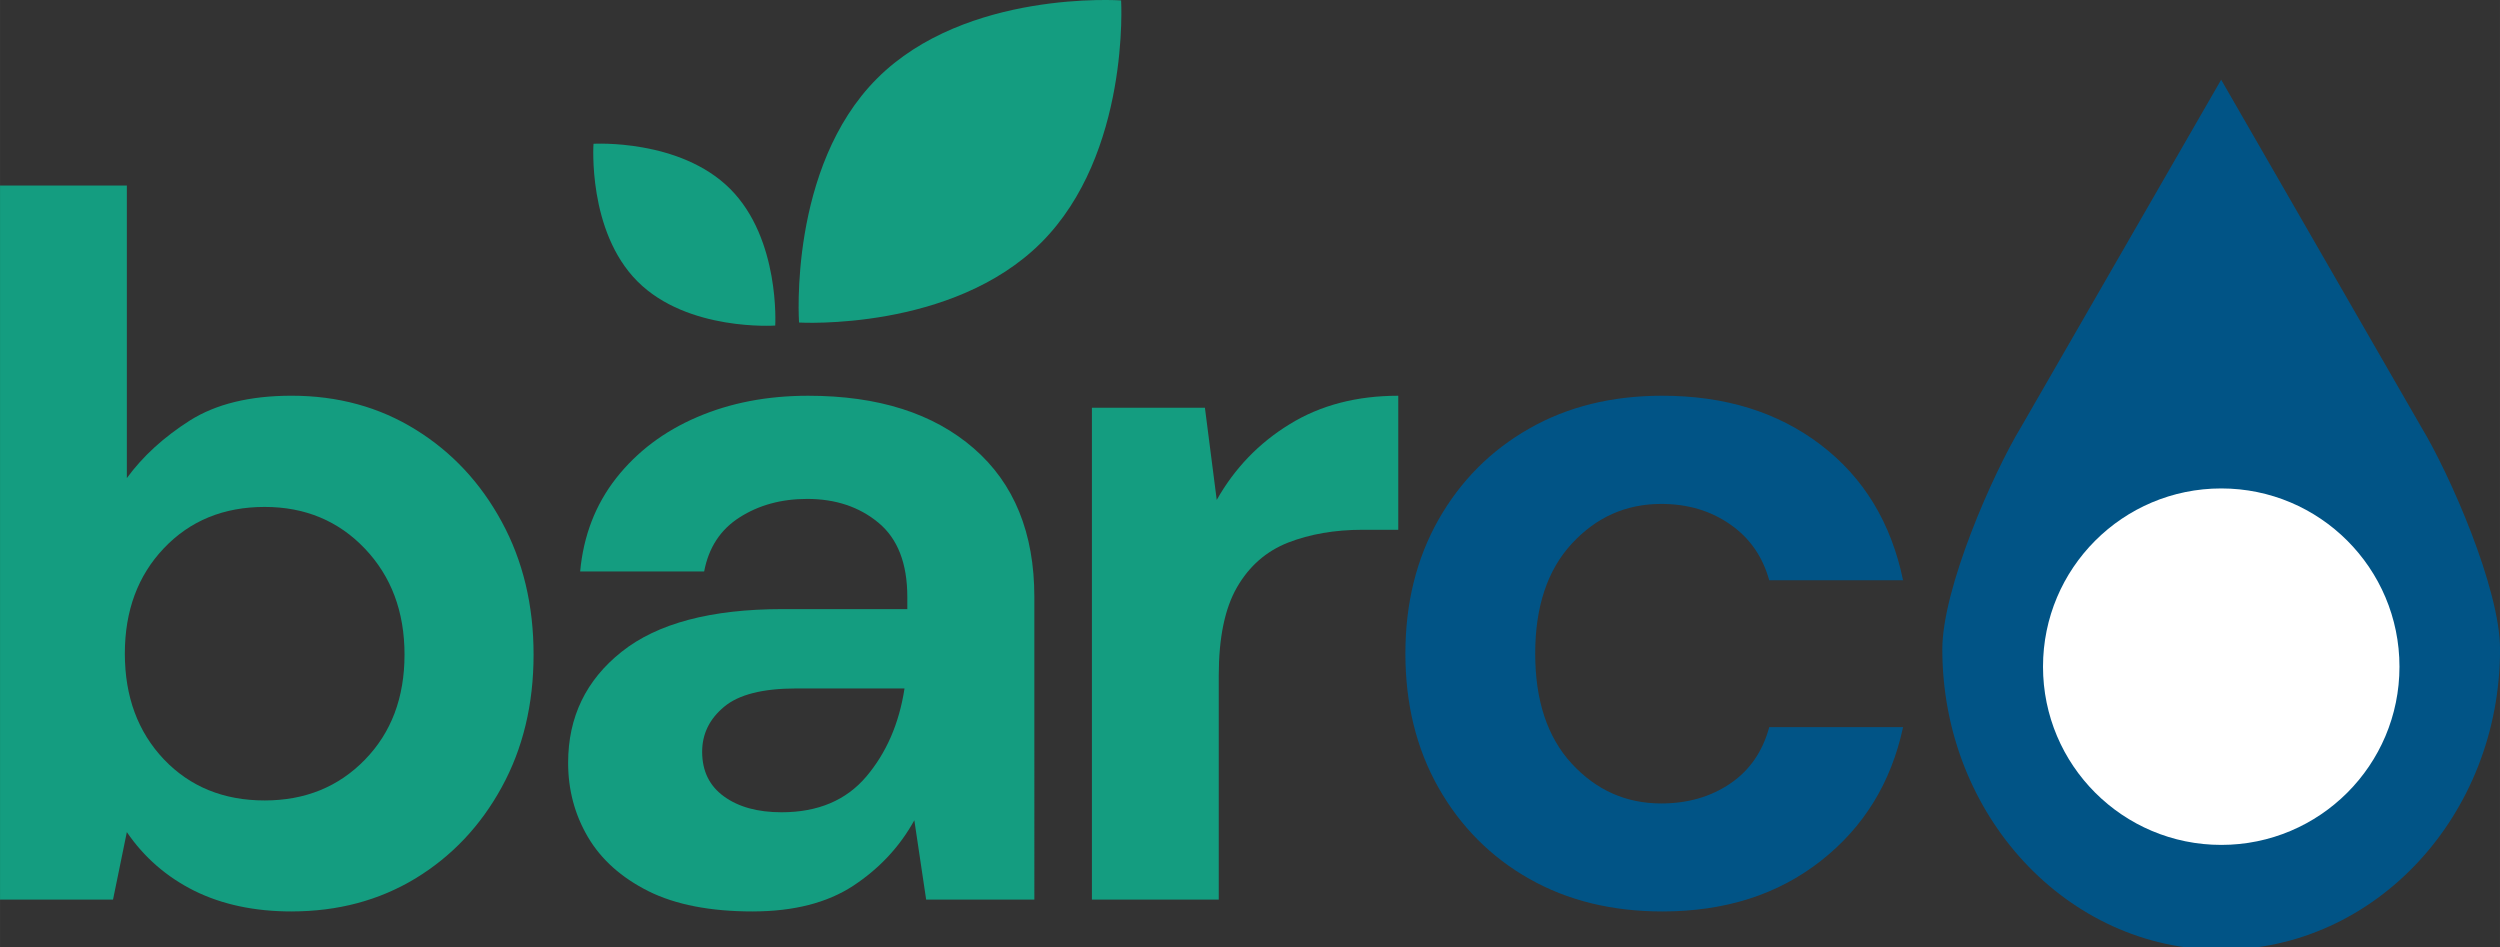
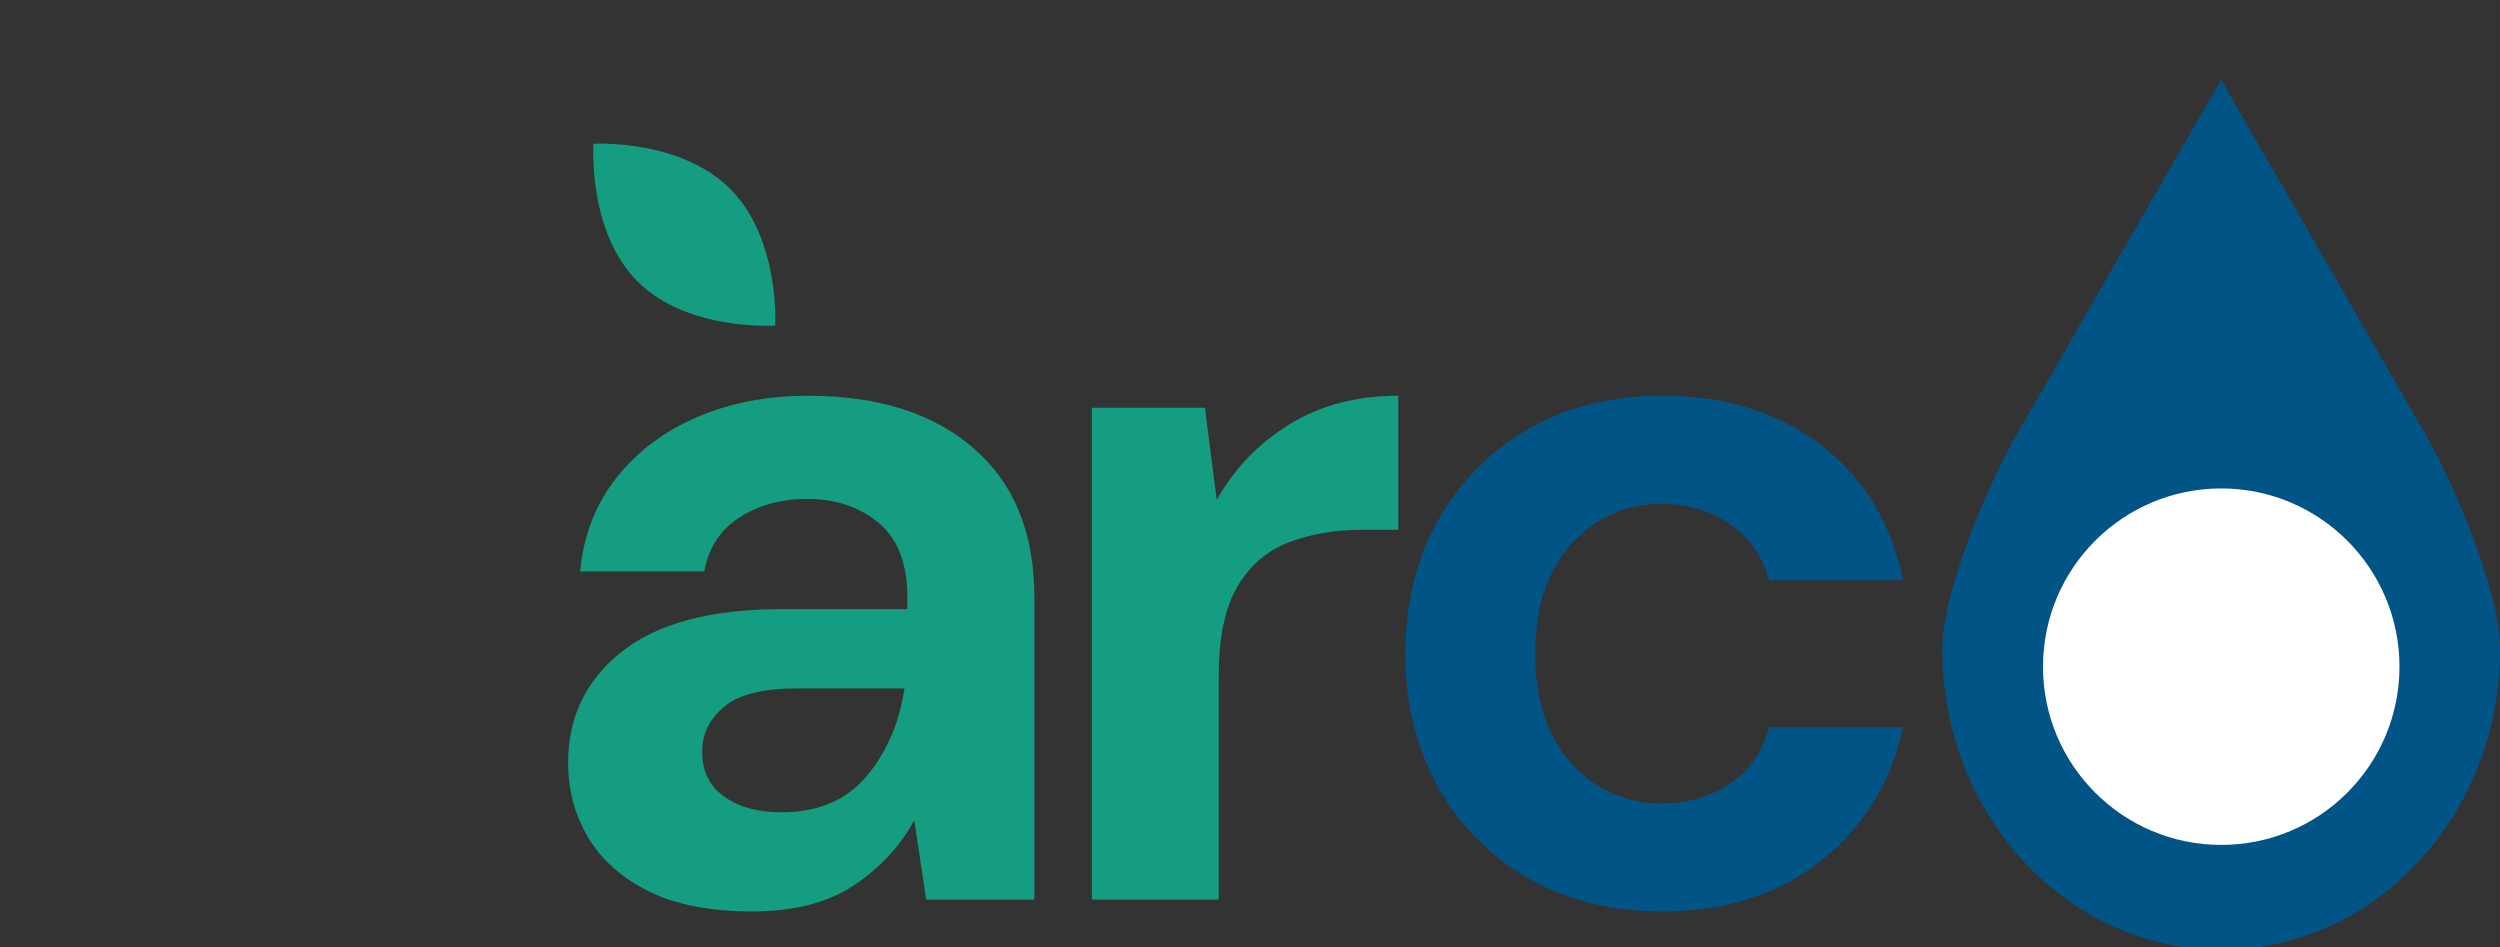
<svg xmlns="http://www.w3.org/2000/svg" xmlns:ns1="http://sodipodi.sourceforge.net/DTD/sodipodi-0.dtd" xmlns:ns2="http://www.inkscape.org/namespaces/inkscape" width="259.957" zoomAndPan="magnify" viewBox="0 0 194.967 73.877" height="98.502" preserveAspectRatio="xMidYMid" version="1.0" id="svg31" ns1:docname="barco.svg" ns2:version="1.3.2 (091e20e, 2023-11-25, custom)">
  <rect x="0" y="0" width="194.967" height="73.877" fill="#333333" stroke="none" />
  <ns1:namedview id="namedview31" pagecolor="#505050" bordercolor="#ffffff" borderopacity="1" ns2:showpageshadow="0" ns2:pageopacity="0" ns2:pagecheckerboard="1" ns2:deskcolor="#505050" ns2:zoom="3.556" ns2:cx="179.27447" ns2:cy="15.185602" ns2:window-width="3840" ns2:window-height="2036" ns2:window-x="7668" ns2:window-y="-12" ns2:window-maximized="1" ns2:current-layer="g32" />
  <defs id="defs10">
    <g id="g1" />
    <clipPath id="3a8419e12d">
-       <path d="m 212.277,-100.121 c -175.512,0 -317.793,142.281 -317.793,317.793 0,175.512 142.281,317.793 317.793,317.793 175.512,0 317.793,-142.281 317.793,-317.793 0,-175.512 -142.281,-317.793 -317.793,-317.793 z m 0,0" clip-rule="nonzero" id="path1" />
-     </clipPath>
+       </clipPath>
    <clipPath id="7f4a3c1721">
      <path d="m 242.676,150.629 h 43.496 v 67.66 h -43.496 z m 0,0" clip-rule="nonzero" id="path2" />
    </clipPath>
    <clipPath id="23a7f8328e">
      <path d="m 250.531,182.504 h 27.801 v 27.801 h -27.801 z m 0,0" clip-rule="nonzero" id="path3" />
    </clipPath>
    <clipPath id="835730c0e0">
      <path d="m 264.434,182.504 c -7.68,0 -13.902,6.227 -13.902,13.902 0,7.676 6.223,13.898 13.902,13.898 7.676,0 13.898,-6.223 13.898,-13.898 0,-7.676 -6.223,-13.902 -13.898,-13.902 z m 0,0" clip-rule="nonzero" id="path4" />
    </clipPath>
    <clipPath id="8a8949b515">
-       <path d="m 153,144 h 26 v 26 h -26 z m 0,0" clip-rule="nonzero" id="path5" />
-     </clipPath>
+       </clipPath>
    <clipPath id="b3154f92d7">
      <path d="m 159.695,178.406 -15.379,-15.383 27.574,-27.574 15.379,15.379 z m 0,0" clip-rule="nonzero" id="path6" />
    </clipPath>
    <clipPath id="da1a2d832e">
      <path d="m 144.539,163.25 15.379,15.379 27.578,-27.578 -15.379,-15.379 z m 0,0" clip-rule="nonzero" id="path7" />
    </clipPath>
    <clipPath id="264754e5be">
      <path d="m 137,155 h 15 v 15 h -15 z m 0,0" clip-rule="nonzero" id="path8" />
    </clipPath>
    <clipPath id="df29b735d9">
      <path d="m 156.648,166.316 -8.484,8.484 -15.91,-15.91 8.488,-8.484 z m 0,0" clip-rule="nonzero" id="path9" />
    </clipPath>
    <clipPath id="bfe84c4bd3">
      <path d="m 148.098,174.867 8.484,-8.484 -15.906,-15.91 -8.488,8.484 z m 0,0" clip-rule="nonzero" id="path10" />
    </clipPath>
    <clipPath id="8a8949b515-1">
      <path d="m 153,144 h 26 v 26 h -26 z m 0,0" clip-rule="nonzero" id="path5-4" />
    </clipPath>
    <clipPath id="b3154f92d7-0">
      <path d="m 159.695,178.406 -15.379,-15.383 27.574,-27.574 15.379,15.379 z m 0,0" clip-rule="nonzero" id="path6-8" />
    </clipPath>
    <clipPath id="da1a2d832e-3">
-       <path d="m 144.539,163.25 15.379,15.379 27.578,-27.578 -15.379,-15.379 z m 0,0" clip-rule="nonzero" id="path7-2" />
-     </clipPath>
+       </clipPath>
    <clipPath id="264754e5be-5">
      <path d="m 137,155 h 15 v 15 h -15 z m 0,0" clip-rule="nonzero" id="path8-4" />
    </clipPath>
    <clipPath id="df29b735d9-4">
      <path d="m 156.648,166.316 -8.484,8.484 -15.91,-15.91 8.488,-8.484 z m 0,0" clip-rule="nonzero" id="path9-4" />
    </clipPath>
    <clipPath id="bfe84c4bd3-0">
      <path d="m 148.098,174.867 8.484,-8.484 -15.906,-15.91 -8.488,8.484 z m 0,0" clip-rule="nonzero" id="path10-0" />
    </clipPath>
    <clipPath id="7f4a3c1721-0">
      <path d="m 242.676,150.629 h 43.496 v 67.66 h -43.496 z m 0,0" clip-rule="nonzero" id="path2-1" />
    </clipPath>
    <clipPath id="23a7f8328e-7">
      <path d="m 250.531,182.504 h 27.801 v 27.801 h -27.801 z m 0,0" clip-rule="nonzero" id="path3-6" />
    </clipPath>
    <clipPath id="835730c0e0-1">
      <path d="m 264.434,182.504 c -7.68,0 -13.902,6.227 -13.902,13.902 0,7.676 6.223,13.898 13.902,13.898 7.676,0 13.898,-6.223 13.898,-13.898 0,-7.676 -6.223,-13.902 -13.898,-13.902 z m 0,0" clip-rule="nonzero" id="path4-7" />
    </clipPath>
  </defs>
  <g id="g32" transform="translate(-72.75,-133.5)">
    <g fill="#149d80" fill-opacity="1" id="g13" transform="translate(-18.454,-10.912)">
      <g transform="translate(86.173,214.571)" id="g12">
        <g id="g11">
-           <path d="m 27.766,0.922 c -2.887,0 -5.414,-0.539 -7.578,-1.609 -2.168,-1.082 -3.922,-2.609 -5.266,-4.578 L 13.844,0 h -8.812 v -55.688 h 9.891 v 22.812 c 1.238,-1.695 2.875,-3.191 4.906,-4.484 2.039,-1.289 4.688,-1.938 7.938,-1.938 3.613,0 6.836,0.883 9.672,2.641 2.832,1.75 5.07,4.148 6.719,7.188 1.656,3.043 2.484,6.496 2.484,10.359 0,3.875 -0.828,7.324 -2.484,10.344 -1.648,3.012 -3.887,5.383 -6.719,7.109 -2.836,1.719 -6.059,2.578 -9.672,2.578 z m -2.094,-8.656 c 3.145,0 5.75,-1.055 7.812,-3.172 2.062,-2.113 3.094,-4.848 3.094,-8.203 0,-3.344 -1.031,-6.098 -3.094,-8.266 -2.062,-2.164 -4.668,-3.25 -7.812,-3.25 -3.199,0 -5.82,1.074 -7.859,3.219 -2.031,2.137 -3.047,4.875 -3.047,8.219 0,3.355 1.016,6.105 3.047,8.25 2.039,2.137 4.66,3.203 7.859,3.203 z m 0,0" id="path11" />
-         </g>
+           </g>
      </g>
    </g>
    <g fill="#149d80" fill-opacity="1" id="g16" transform="translate(-18.454,-10.912)">
      <g transform="translate(131.651,214.571)" id="g15">
        <g id="g14">
          <path d="m 18.25,0.922 c -3.305,0 -6.012,-0.527 -8.125,-1.578 C 8.008,-1.719 6.438,-3.125 5.406,-4.875 4.375,-6.625 3.859,-8.555 3.859,-10.672 c 0,-3.562 1.391,-6.445 4.172,-8.656 2.789,-2.219 6.973,-3.328 12.547,-3.328 H 30.312 v -0.938 c 0,-2.625 -0.75,-4.555 -2.25,-5.797 C 26.57,-30.629 24.719,-31.25 22.5,-31.25 c -2.012,0 -3.766,0.48 -5.266,1.438 -1.492,0.949 -2.414,2.355 -2.766,4.219 H 4.797 c 0.258,-2.789 1.195,-5.219 2.812,-7.281 1.625,-2.062 3.723,-3.645 6.297,-4.75 2.582,-1.113 5.473,-1.672 8.672,-1.672 5.469,0 9.773,1.371 12.922,4.109 3.145,2.73 4.719,6.594 4.719,11.594 V 0 h -8.438 l -0.922,-6.188 c -1.137,2.062 -2.727,3.766 -4.766,5.109 -2.031,1.332 -4.648,2 -7.844,2 z M 20.5,-6.812 c 2.832,0 5.035,-0.926 6.609,-2.781 1.57,-1.852 2.566,-4.145 2.984,-6.875 h -8.438 c -2.625,0 -4.508,0.48 -5.641,1.438 -1.137,0.949 -1.703,2.117 -1.703,3.5 0,1.5 0.566,2.664 1.703,3.484 C 17.148,-7.223 18.645,-6.812 20.5,-6.812 Z m 0,0" id="path13" />
        </g>
      </g>
    </g>
    <g fill="#149d80" fill-opacity="1" id="g19" transform="translate(-18.454,-10.912)">
      <g transform="translate(171.328,214.571)" id="g18">
        <g id="g17">
          <path d="m 5.031,0 v -38.359 h 8.812 l 0.922,7.188 c 1.395,-2.469 3.289,-4.438 5.688,-5.906 2.395,-1.477 5.219,-2.219 8.469,-2.219 v 10.453 h -2.781 c -2.168,0 -4.105,0.336 -5.812,1 -1.699,0.668 -3.027,1.828 -3.984,3.484 -0.949,1.648 -1.422,3.938 -1.422,6.875 V 0 Z m 0,0" id="path16" />
        </g>
      </g>
    </g>
    <g fill="#015486" fill-opacity="1" id="g22" transform="translate(-18.454,-10.912)">
      <g transform="translate(197.009,214.571)" id="g21">
        <g id="g20">
          <path d="m 23.828,0.922 c -3.93,0 -7.387,-0.852 -10.375,-2.547 C 10.461,-3.32 8.102,-5.691 6.375,-8.734 4.656,-11.773 3.797,-15.258 3.797,-19.188 c 0,-3.914 0.859,-7.395 2.578,-10.438 1.727,-3.039 4.086,-5.41 7.078,-7.109 2.988,-1.707 6.445,-2.562 10.375,-2.562 4.895,0 9.016,1.277 12.359,3.828 3.352,2.555 5.492,6.074 6.422,10.562 h -10.438 c -0.512,-1.852 -1.527,-3.305 -3.047,-4.359 -1.523,-1.062 -3.312,-1.594 -5.375,-1.594 -2.742,0 -5.062,1.031 -6.969,3.094 -1.906,2.062 -2.859,4.922 -2.859,8.578 0,3.668 0.953,6.531 2.859,8.594 C 18.688,-8.531 21.008,-7.5 23.75,-7.5 c 2.062,0 3.852,-0.516 5.375,-1.547 1.52,-1.031 2.535,-2.5 3.047,-4.406 h 10.438 c -0.93,4.336 -3.07,7.812 -6.422,10.438 -3.344,2.625 -7.465,3.938 -12.359,3.938 z m 0,0" id="path19" />
        </g>
      </g>
    </g>
    <g clip-path="url(#7f4a3c1721-0)" id="g23" transform="translate(-18.454,-10.912)">
      <path fill="#015486" d="m 280.008,177.676 -15.582,-27.047 -15.582,27.047 c -2.242,3.688 -6.164,12.637 -6.164,17.371 0,12.945 9.738,23.434 21.746,23.434 12.016,0 21.75,-10.488 21.75,-23.434 0,-4.734 -3.93,-13.684 -6.168,-17.371 z m 0,0" fill-opacity="1" fill-rule="nonzero" id="path22" />
    </g>
    <g clip-path="url(#23a7f8328e-7)" id="g25" transform="translate(-18.454,-10.912)">
      <g clip-path="url(#835730c0e0-1)" id="g24">
        <path fill="#ffffff" d="m 250.531,182.504 h 27.801 v 27.801 h -27.801 z m 0,0" fill-opacity="1" fill-rule="nonzero" id="path23" />
      </g>
    </g>
    <g clip-path="url(#8a8949b515-1)" id="g28" transform="translate(-18.454,-10.912)">
      <g clip-path="url(#b3154f92d7-0)" id="g27">
        <g clip-path="url(#da1a2d832e-3)" id="g26">
          <path fill="#149d80" d="m 172.406,163.332 c 6.938,-6.938 6.23,-18.887 6.23,-18.887 0,0 -12.094,-0.852 -19.031,6.086 -6.938,6.938 -6.086,19.035 -6.086,19.035 0,0 11.949,0.703 18.887,-6.234" fill-opacity="1" fill-rule="nonzero" id="path25" />
        </g>
      </g>
    </g>
    <g clip-path="url(#264754e5be-5)" id="g31" transform="translate(-18.454,-10.912)">
      <g clip-path="url(#df29b735d9-4)" id="g30">
        <g clip-path="url(#bfe84c4bd3-0)" id="g29">
          <path fill="#149d80" d="m 148.145,159.141 c -3.914,-3.914 -10.656,-3.516 -10.656,-3.516 0,0 -0.48,6.824 3.434,10.738 3.914,3.914 10.738,3.438 10.738,3.438 0,0 0.398,-6.746 -3.516,-10.66" fill-opacity="1" fill-rule="nonzero" id="path28" />
        </g>
      </g>
    </g>
  </g>
</svg>